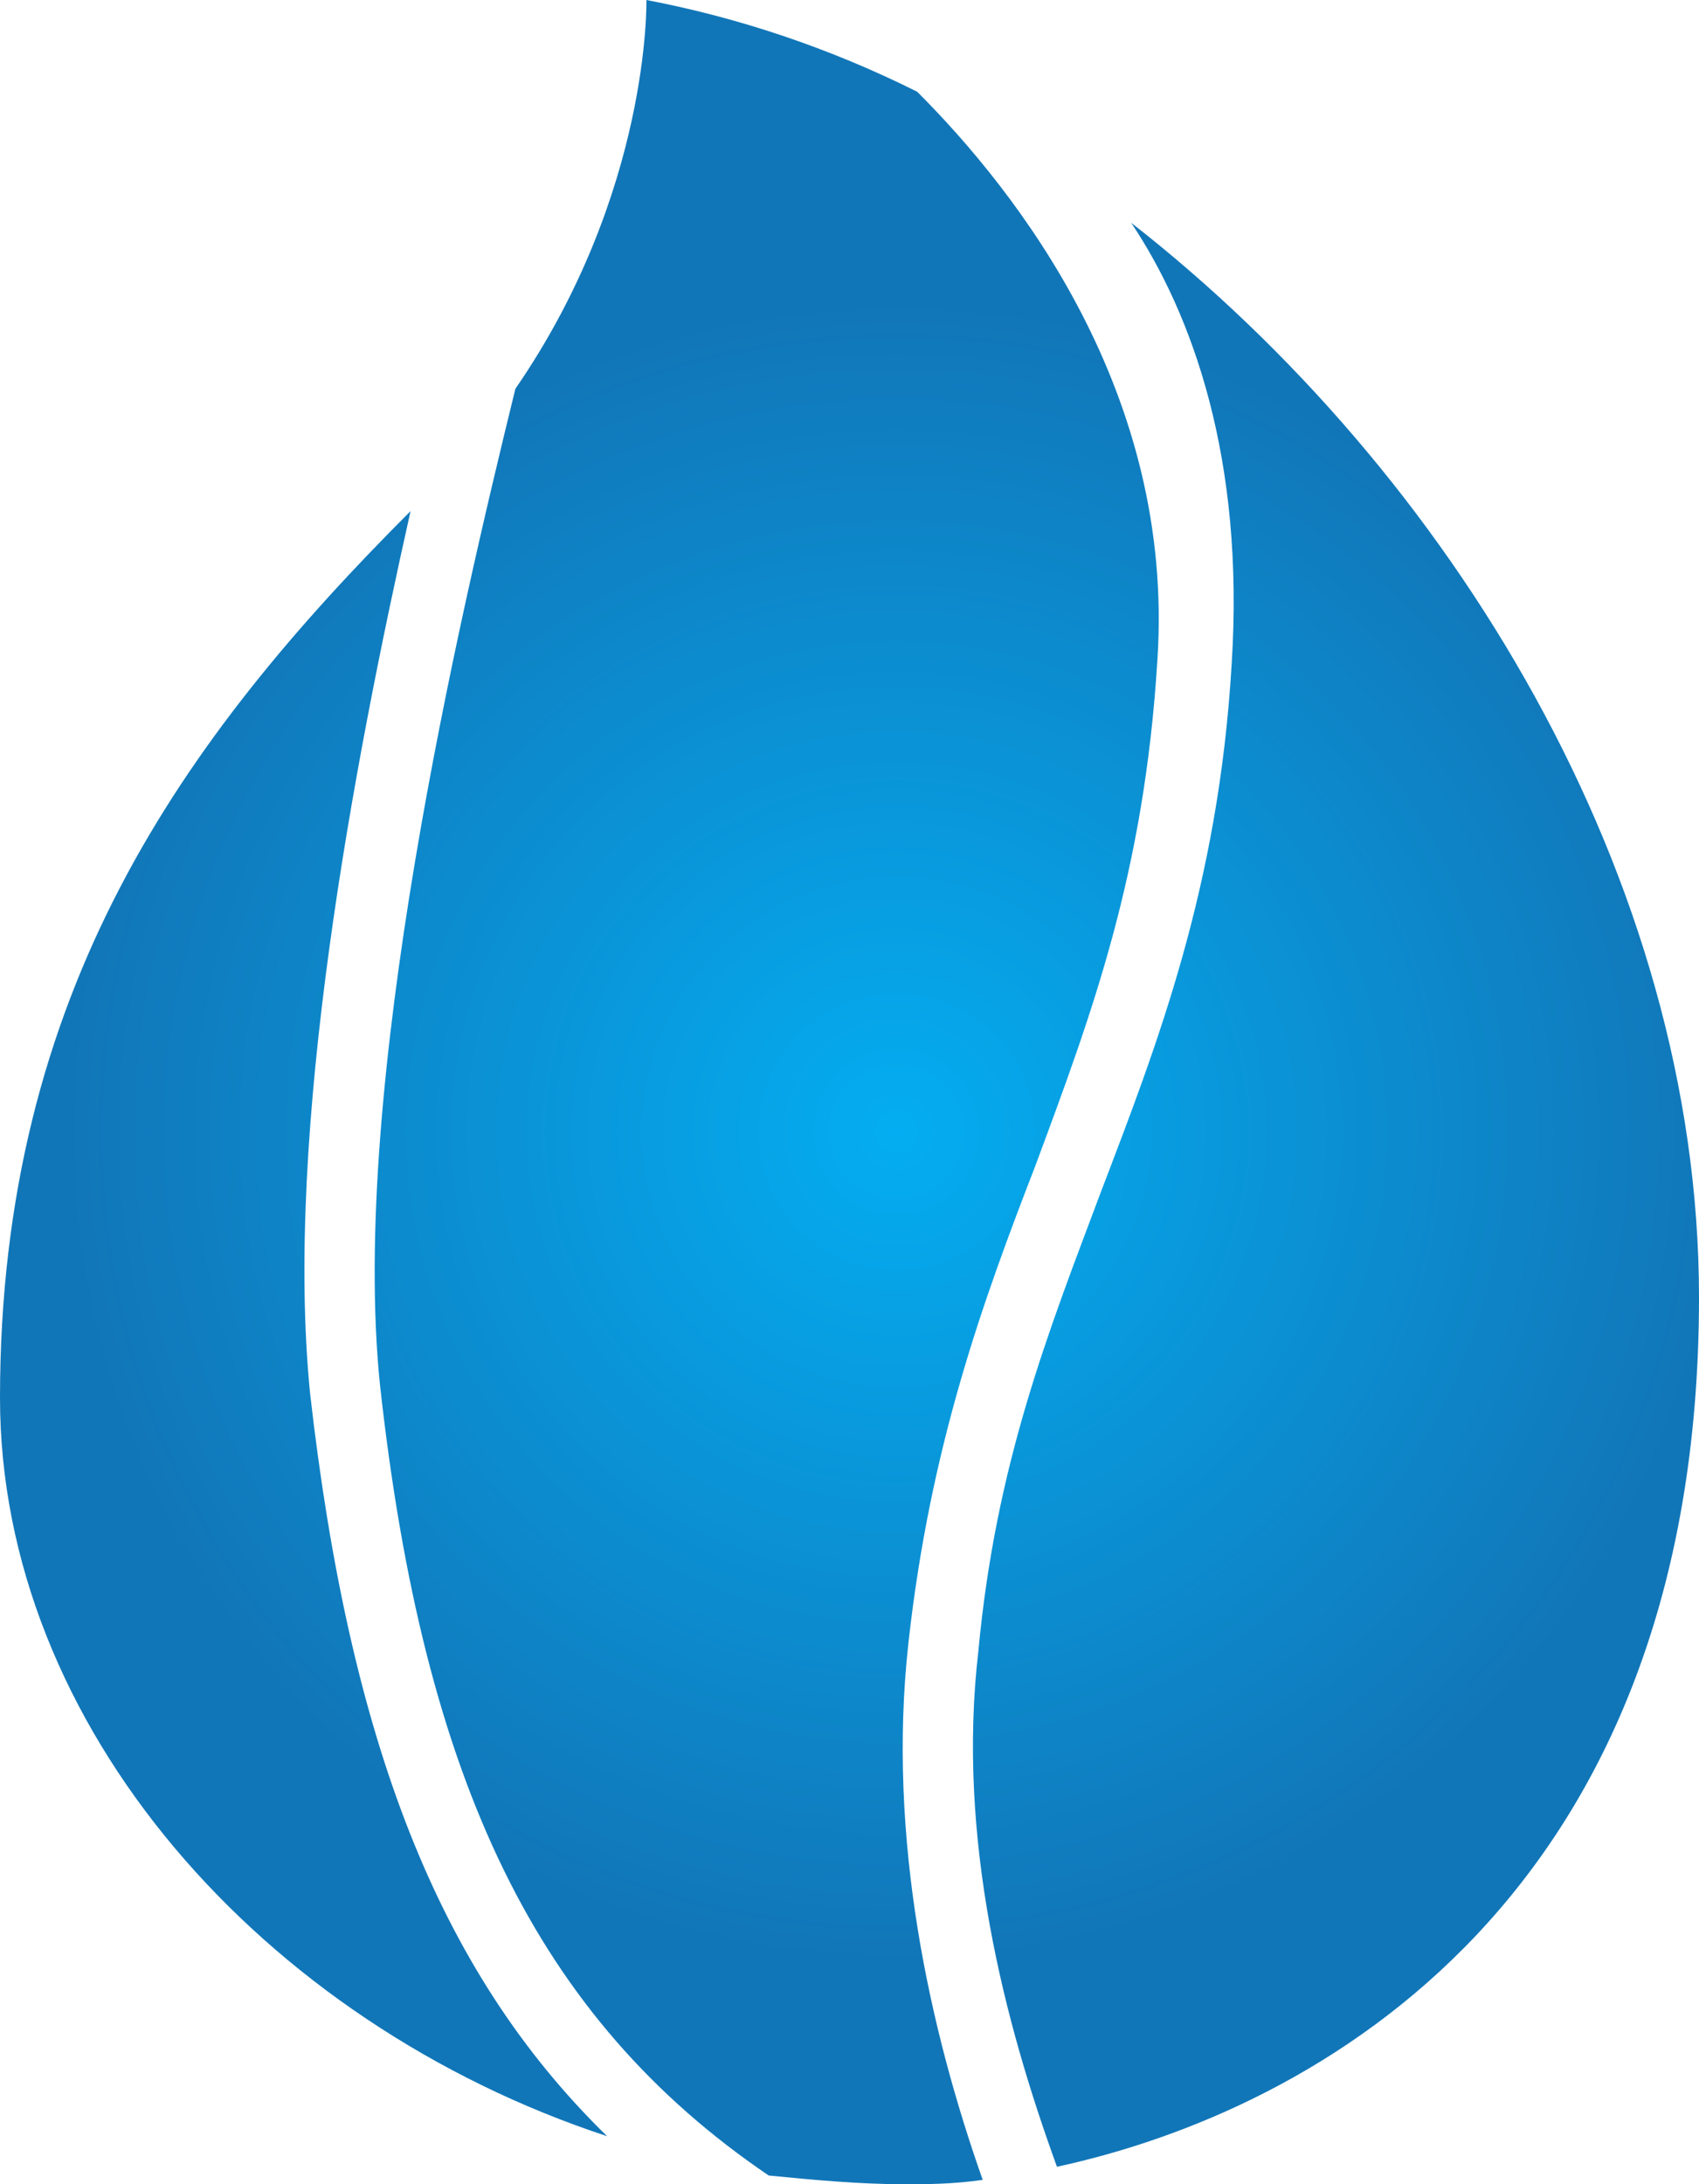
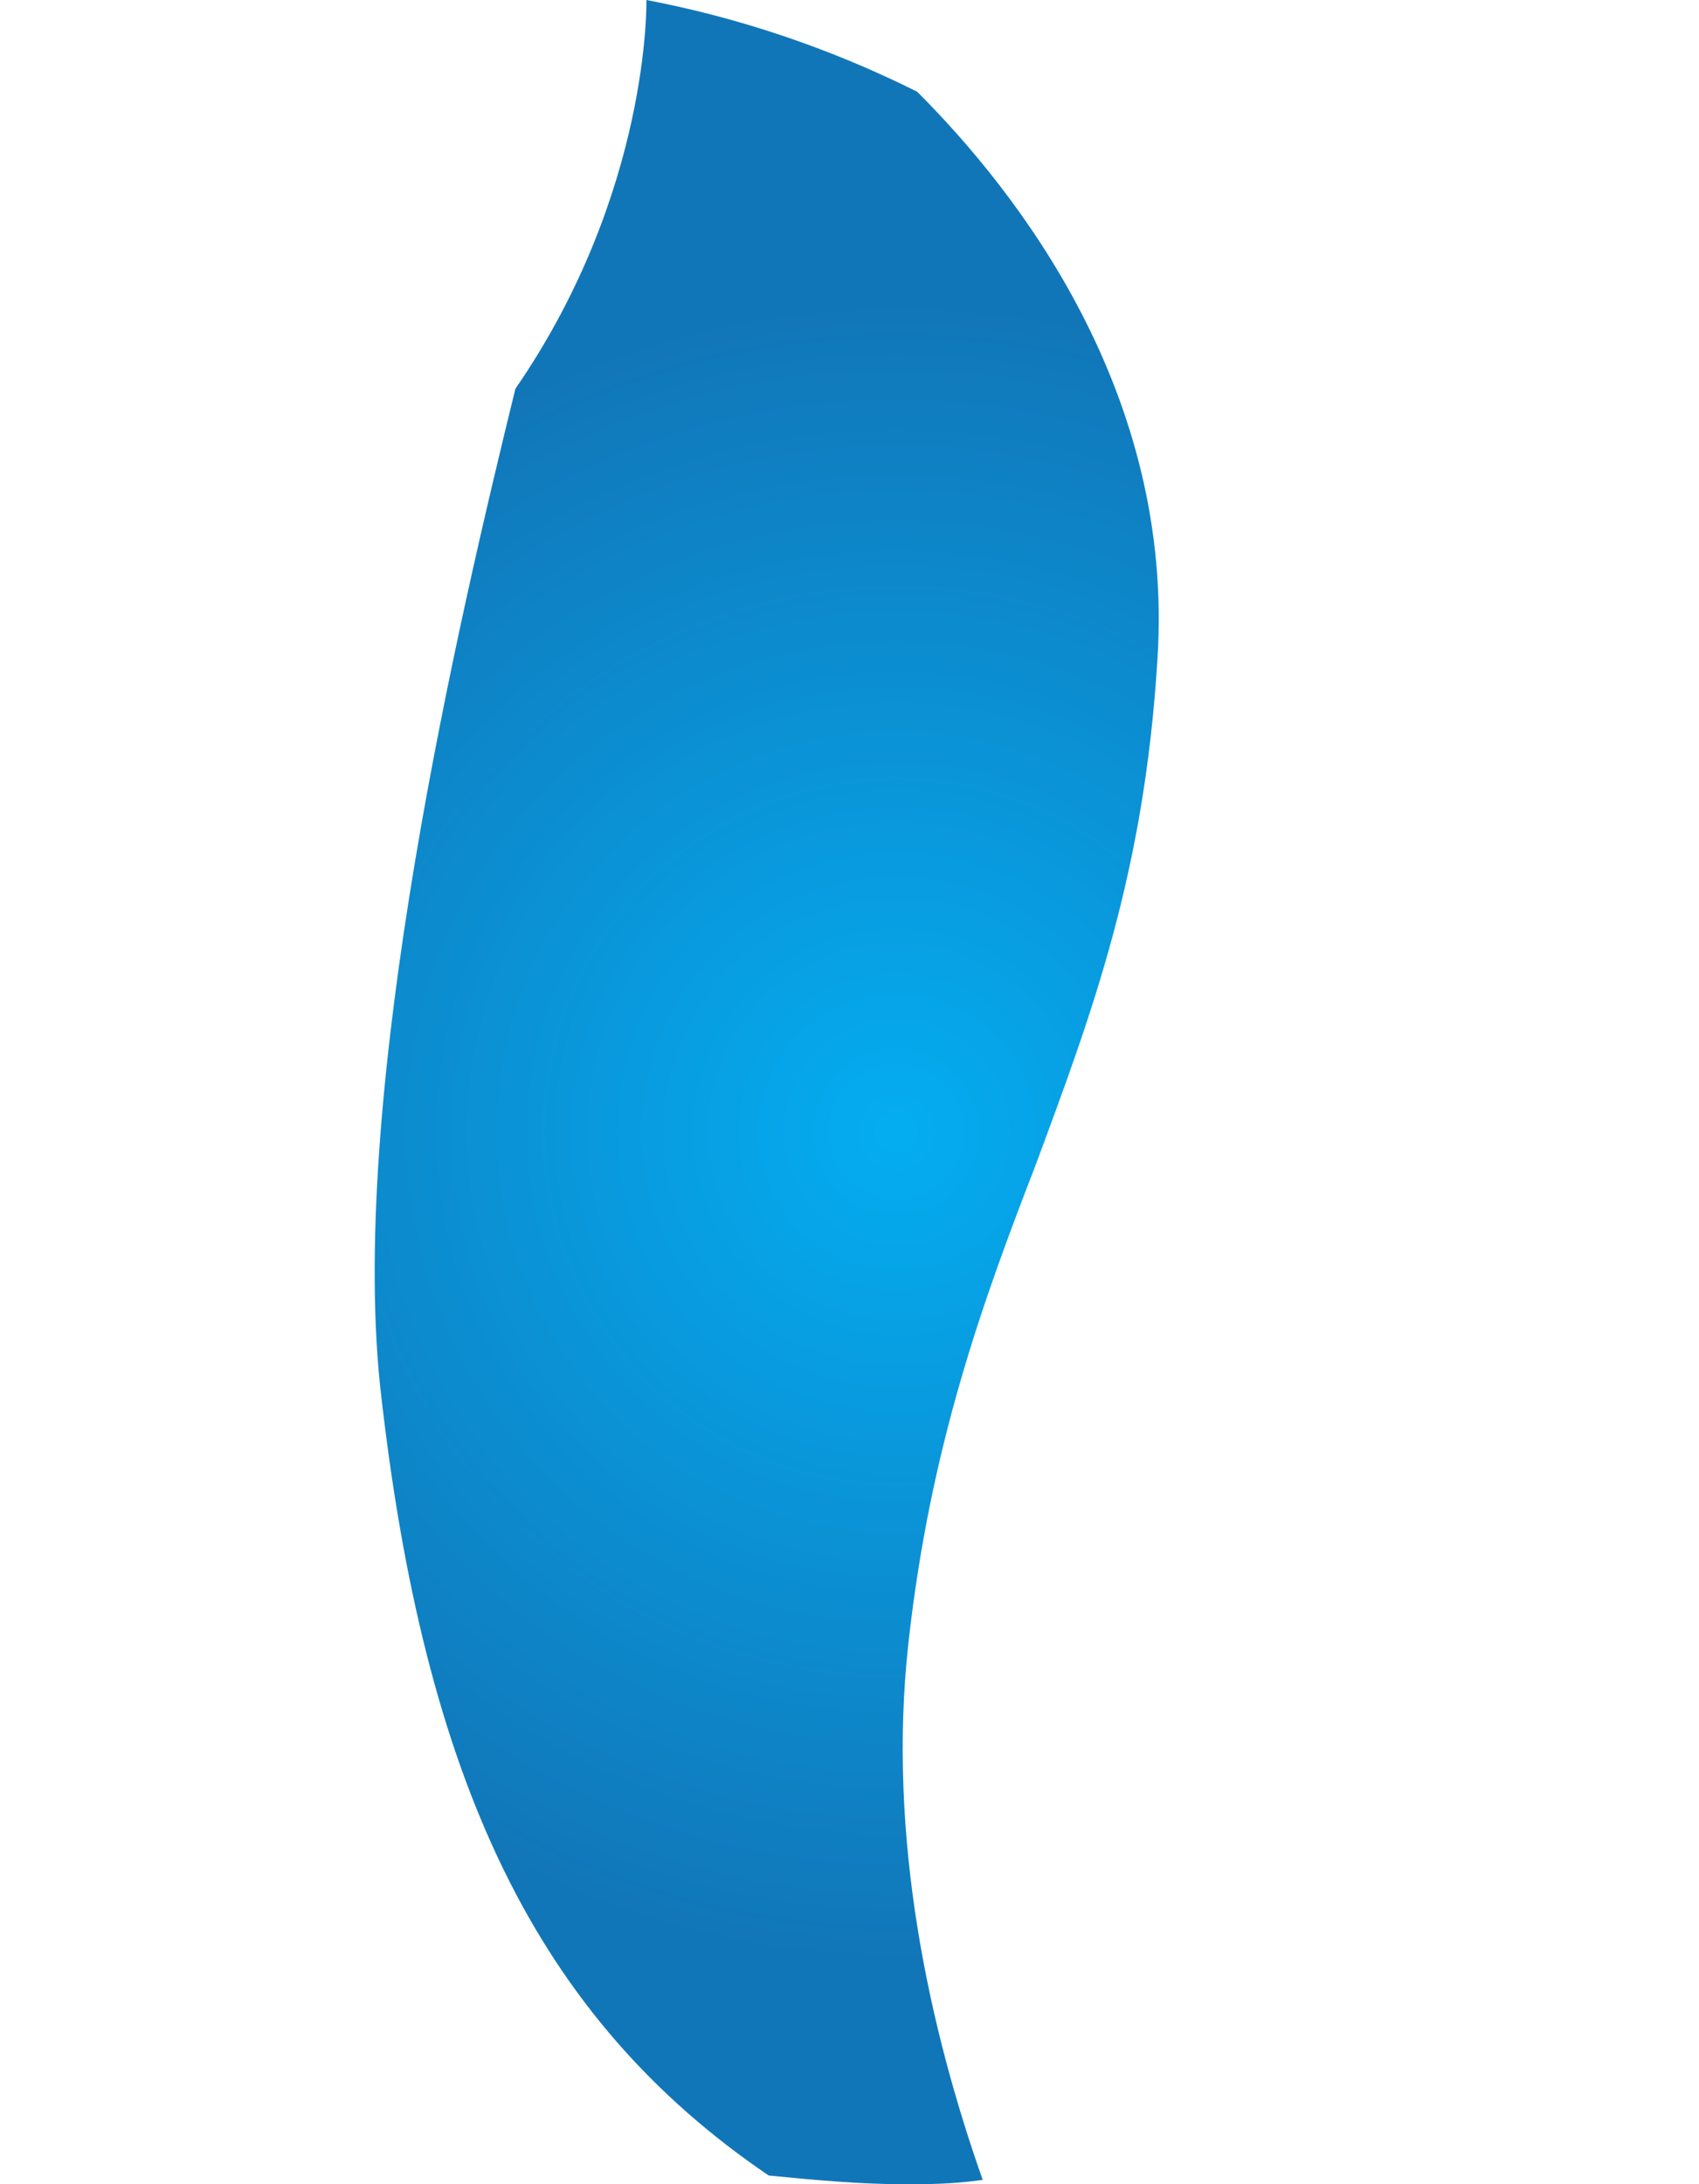
<svg xmlns="http://www.w3.org/2000/svg" xml:space="preserve" id="Layer_1" x="0" y="0" style="enable-background:new 0 0 38.9 50" version="1.1" viewBox="0 0 38.9 50">
  <style type="text/css">.st0{fill:url(#SVGID_1_)}.st1{fill:url(#SVGID_2_)}.st2{fill:url(#SVGID_3_)}</style>
  <g>
    <radialGradient id="SVGID_1_" cx="20.528" cy="23.98" r="19.011" gradientTransform="matrix(1 0 0 -1 0 49.89)" gradientUnits="userSpaceOnUse">
      <stop offset="0" style="stop-color:#04adf1" />
      <stop offset="1" style="stop-color:#1176b8" />
    </radialGradient>
-     <path d="M7.1 31.9c.9 7.9 2.9 13.2 6.8 17C6 46.3 0 39.5 0 32c0-9.3 4.2-15.1 9.4-20.3-1.3 5.8-2.9 14.2-2.3 20.2z" class="st0" />
    <radialGradient id="SVGID_2_" cx="20.528" cy="23.98" r="19.011" gradientTransform="matrix(1 0 0 -1 0 49.89)" gradientUnits="userSpaceOnUse">
      <stop offset="0" style="stop-color:#04adf1" />
      <stop offset="1" style="stop-color:#1176b8" />
    </radialGradient>
    <path d="M22.5 49.9c-.7.1-1.3.1-1.8.1-1 0-2.1-.1-3.1-.2-5.3-3.6-7.9-9-8.9-18.1-.7-6.8 1.8-17.5 3.1-22.8 3.1-4.5 3-8.9 3-8.9C16.9.4 19 1.1 21 2.1c2.3 2.3 5.9 6.9 5.5 13-.3 4.9-1.5 8.1-2.8 11.6-1.2 3.1-2.4 6.4-2.9 10.9s.5 8.9 1.7 12.3z" class="st1" />
    <radialGradient id="SVGID_3_" cx="20.528" cy="23.98" r="19.011" gradientTransform="matrix(1 0 0 -1 0 49.89)" gradientUnits="userSpaceOnUse">
      <stop offset="0" style="stop-color:#04adf1" />
      <stop offset="1" style="stop-color:#1176b8" />
    </radialGradient>
-     <path d="M38.9 29.7c0 13.7-8.7 18.6-14.7 19.9-1.2-3.3-2.3-7.5-1.8-11.8.4-4.3 1.6-7.3 2.8-10.5 1.3-3.4 2.7-7 3-12.1.3-4.7-.9-8-2.3-10.1 7.3 5.7 13 15 13 24.6z" class="st2" />
  </g>
</svg>